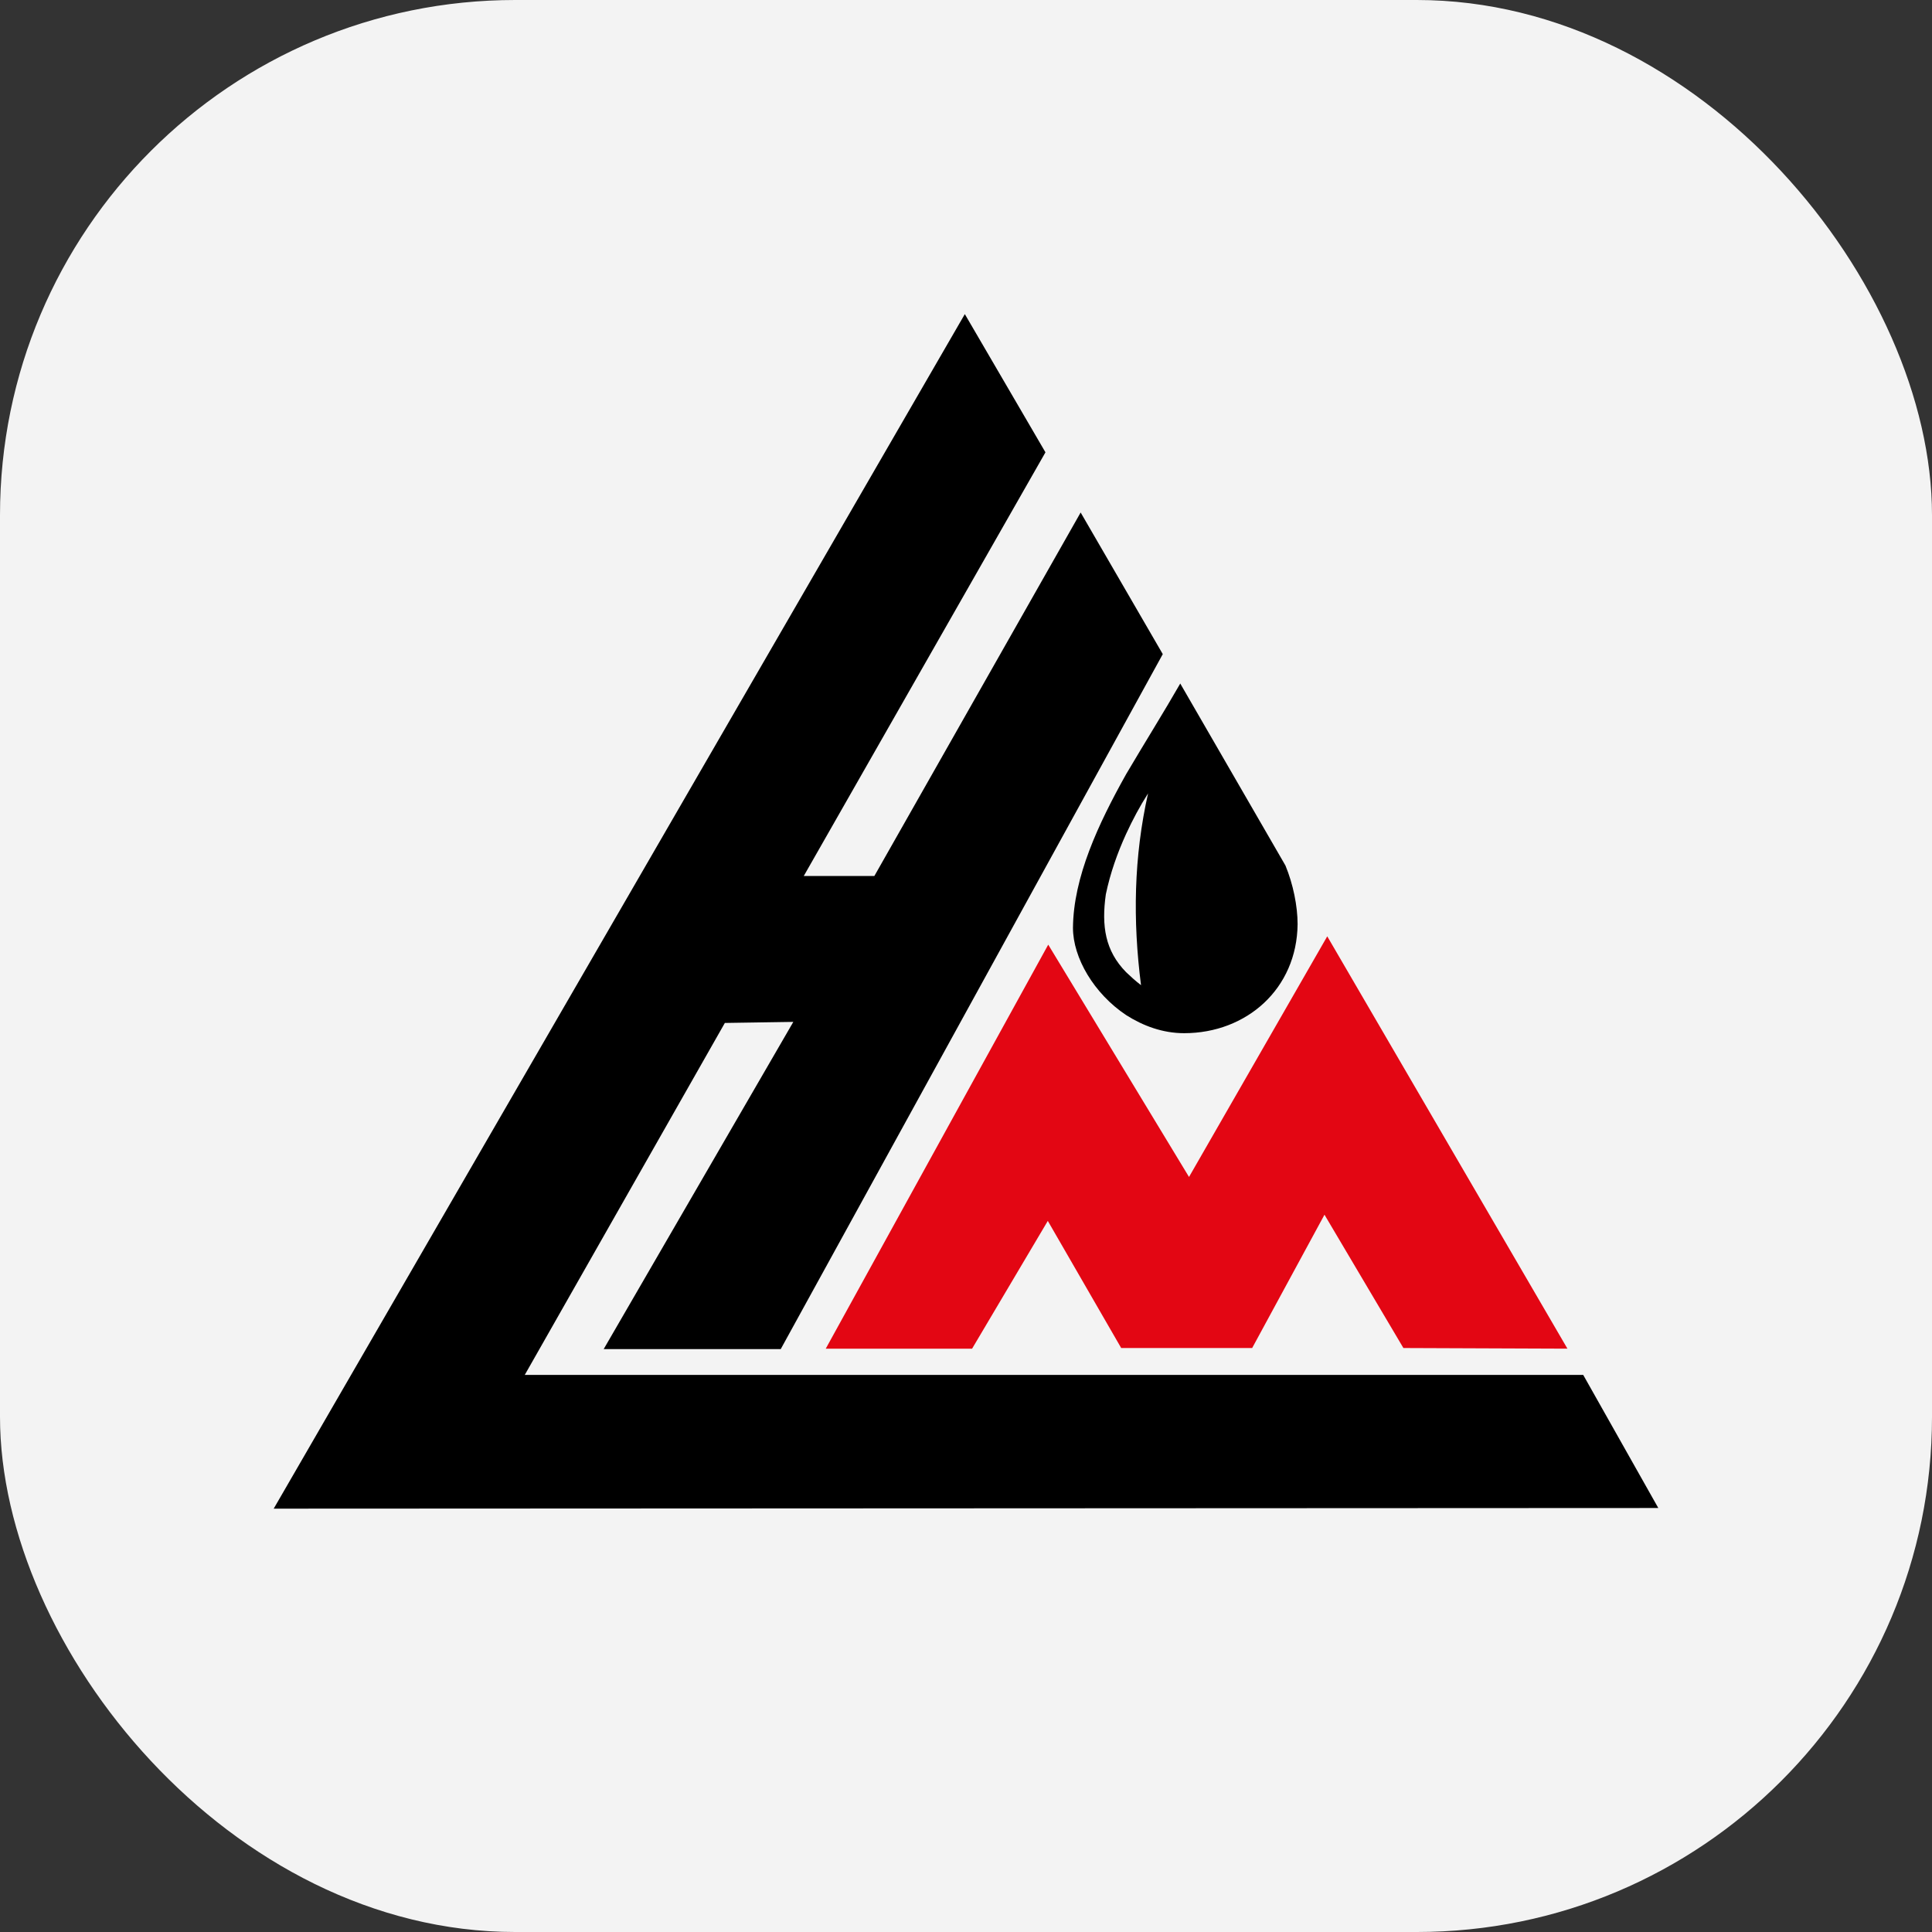
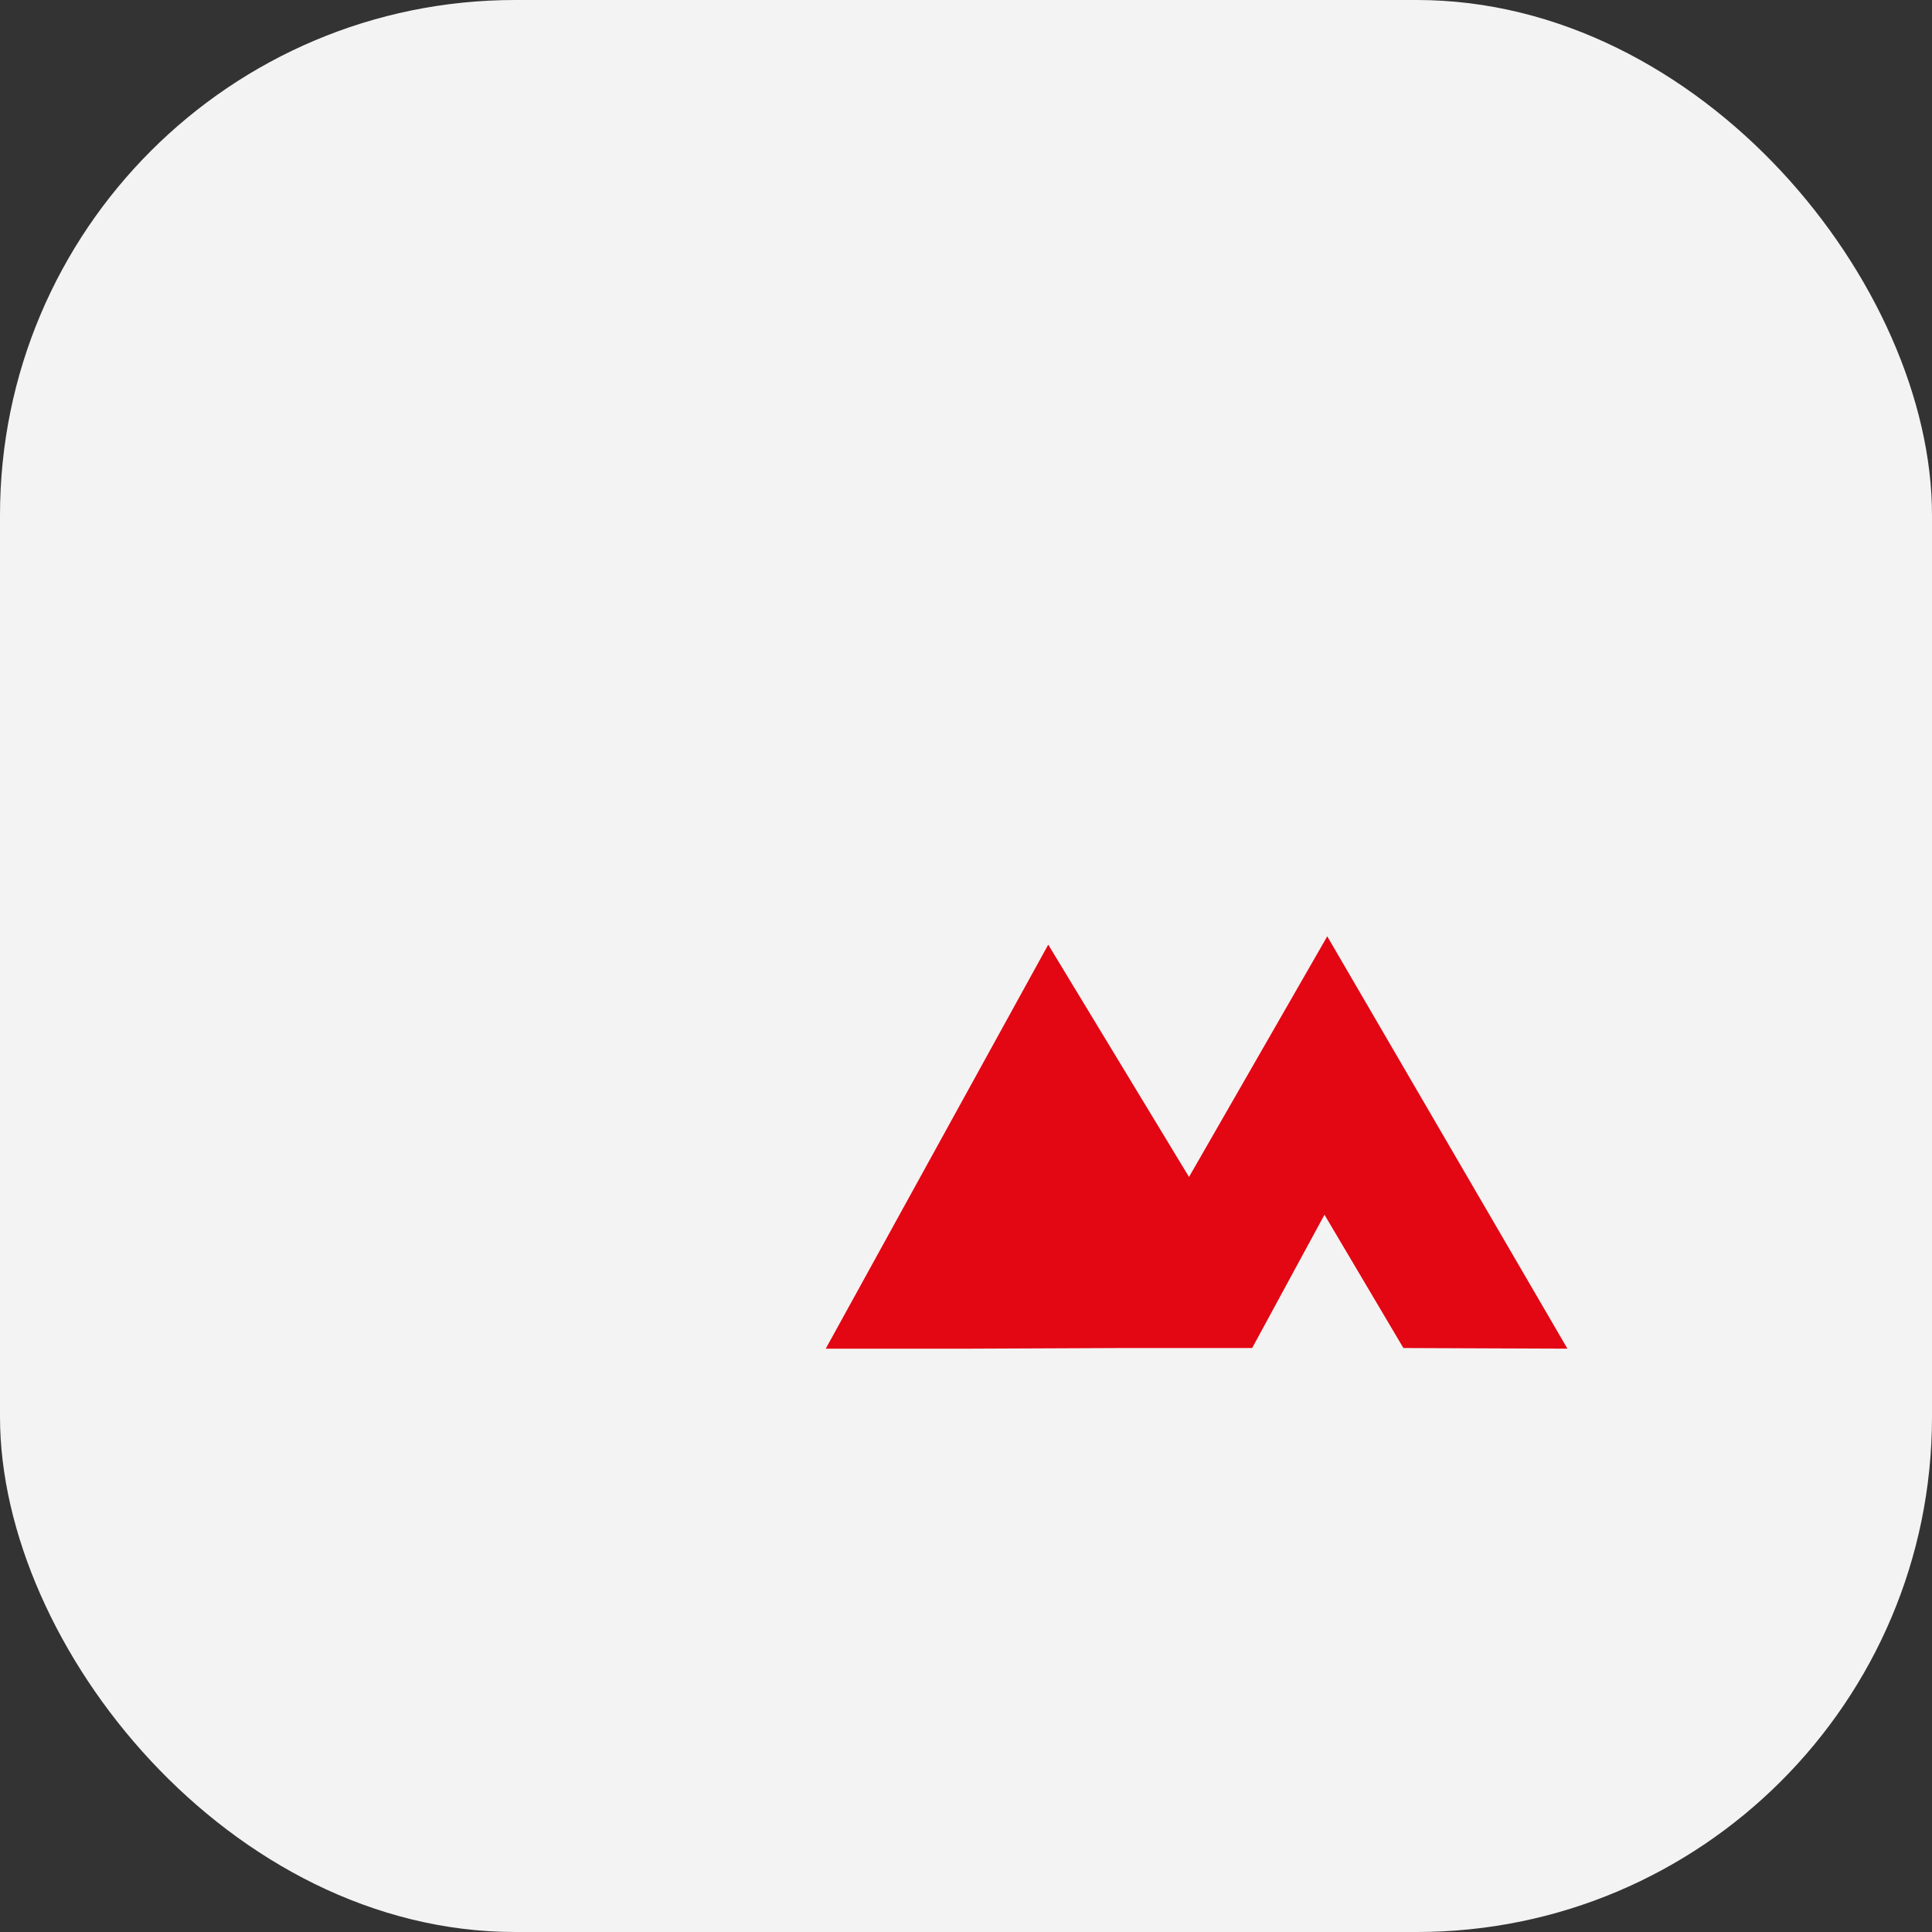
<svg xmlns="http://www.w3.org/2000/svg" width="120" height="120" viewBox="0 0 120 120" fill="none">
  <rect x="0" y="0" width="120" height="120" fill="#333333" stroke="none" />
  <rect width="120" height="120" rx="32" fill="#F3F3F3" />
-   <path fill-rule="evenodd" clip-rule="evenodd" d="M59.927 19.51L17 93.705L103 93.665L98.336 85.398H32.594L45.022 63.537L49.275 63.471L37.496 83.795H48.493L72.222 40.629L67.121 31.832L54.309 54.408H49.924L64.935 28.095L59.927 19.51Z" fill="black" />
-   <path fill-rule="evenodd" clip-rule="evenodd" d="M65.108 58.674L73.852 73.103L82.438 58.157L97.356 83.768L87.168 83.728L82.266 75.448L77.774 83.728H69.639L65.081 75.832L60.378 83.768H51.289L65.108 58.674Z" fill="#E30613" />
-   <path fill-rule="evenodd" clip-rule="evenodd" d="M73.322 42.431C72.328 44.167 71.109 46.114 69.944 48.089V51.798C70.354 50.911 70.791 50.089 71.308 49.281C70.421 53.229 70.354 57.151 70.871 61.192C70.526 60.927 70.222 60.649 69.944 60.384V63.047C71.004 63.722 72.222 64.173 73.547 64.173C77.429 64.173 80.556 61.417 80.596 57.403C80.596 56.276 80.318 54.912 79.841 53.759L73.309 42.458L73.322 42.431ZM69.944 48.089C68.208 51.189 66.671 54.488 66.644 57.628C66.644 59.496 67.943 61.709 69.944 63.047V60.384C68.645 59.059 68.407 57.522 68.685 55.548C68.963 54.223 69.4 52.991 69.944 51.798V48.089Z" fill="black" />
+   <path fill-rule="evenodd" clip-rule="evenodd" d="M65.108 58.674L73.852 73.103L82.438 58.157L97.356 83.768L87.168 83.728L82.266 75.448L77.774 83.728H69.639L60.378 83.768H51.289L65.108 58.674Z" fill="#E30613" />
</svg>